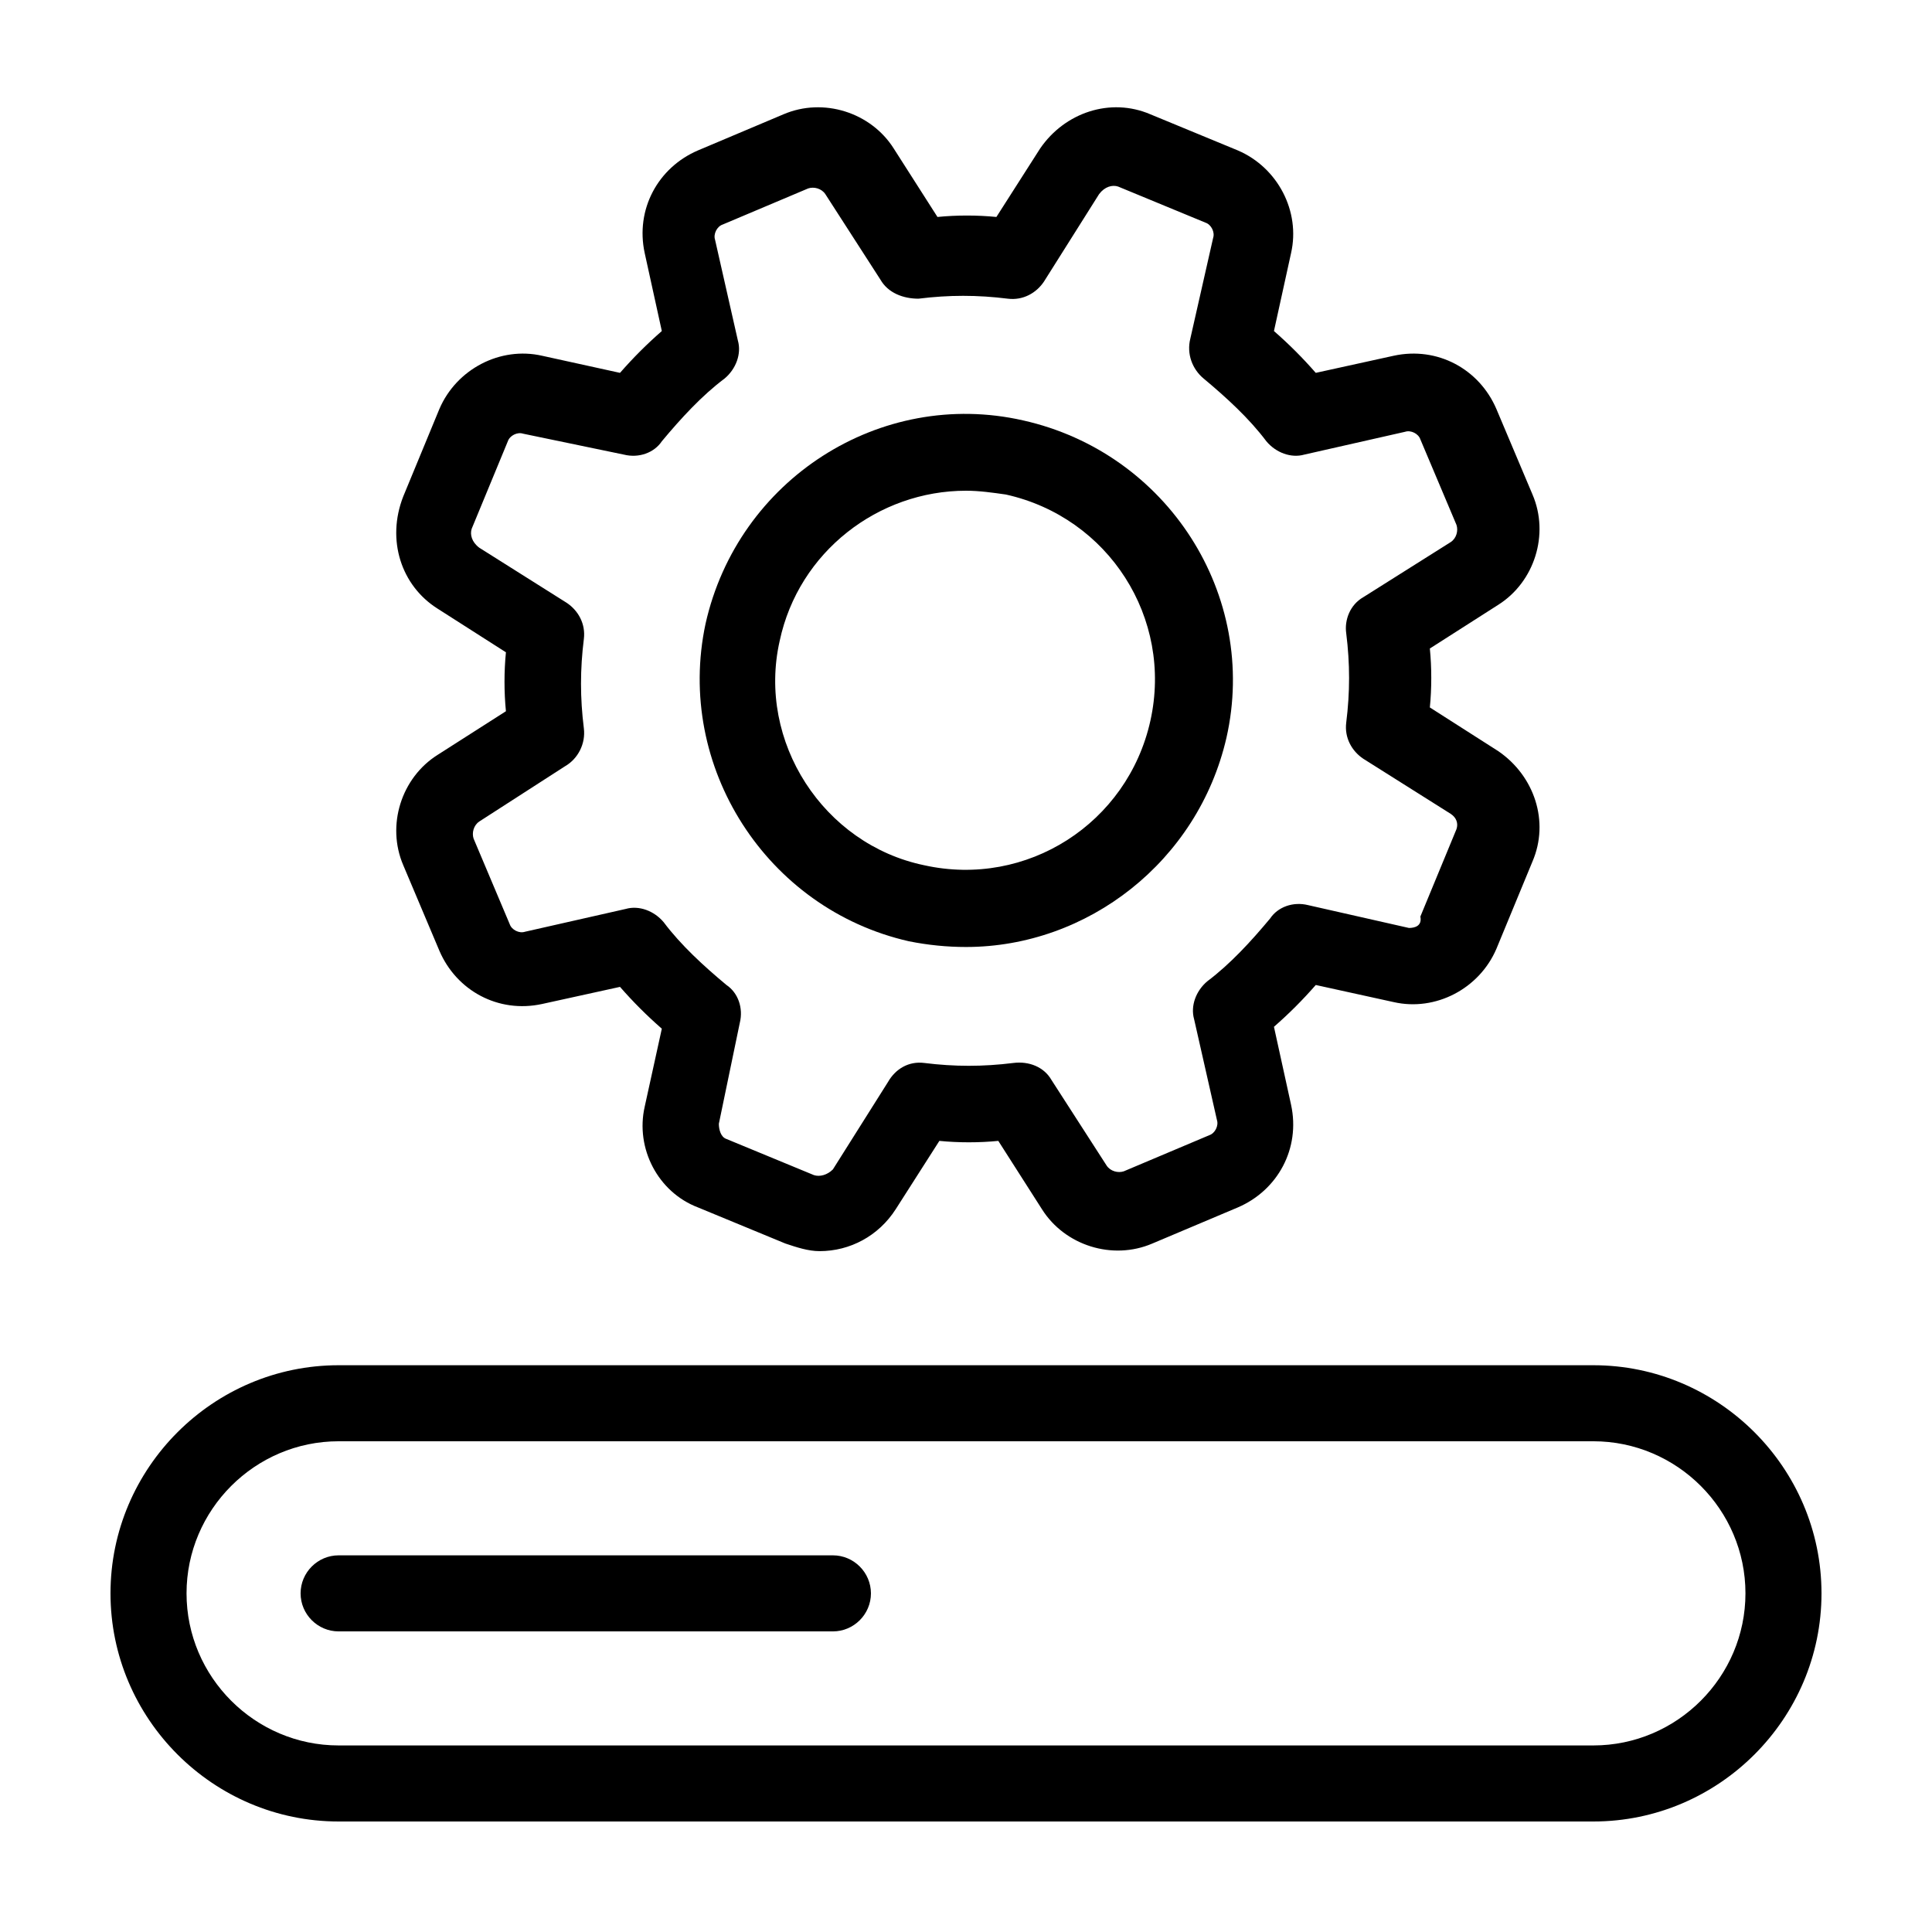
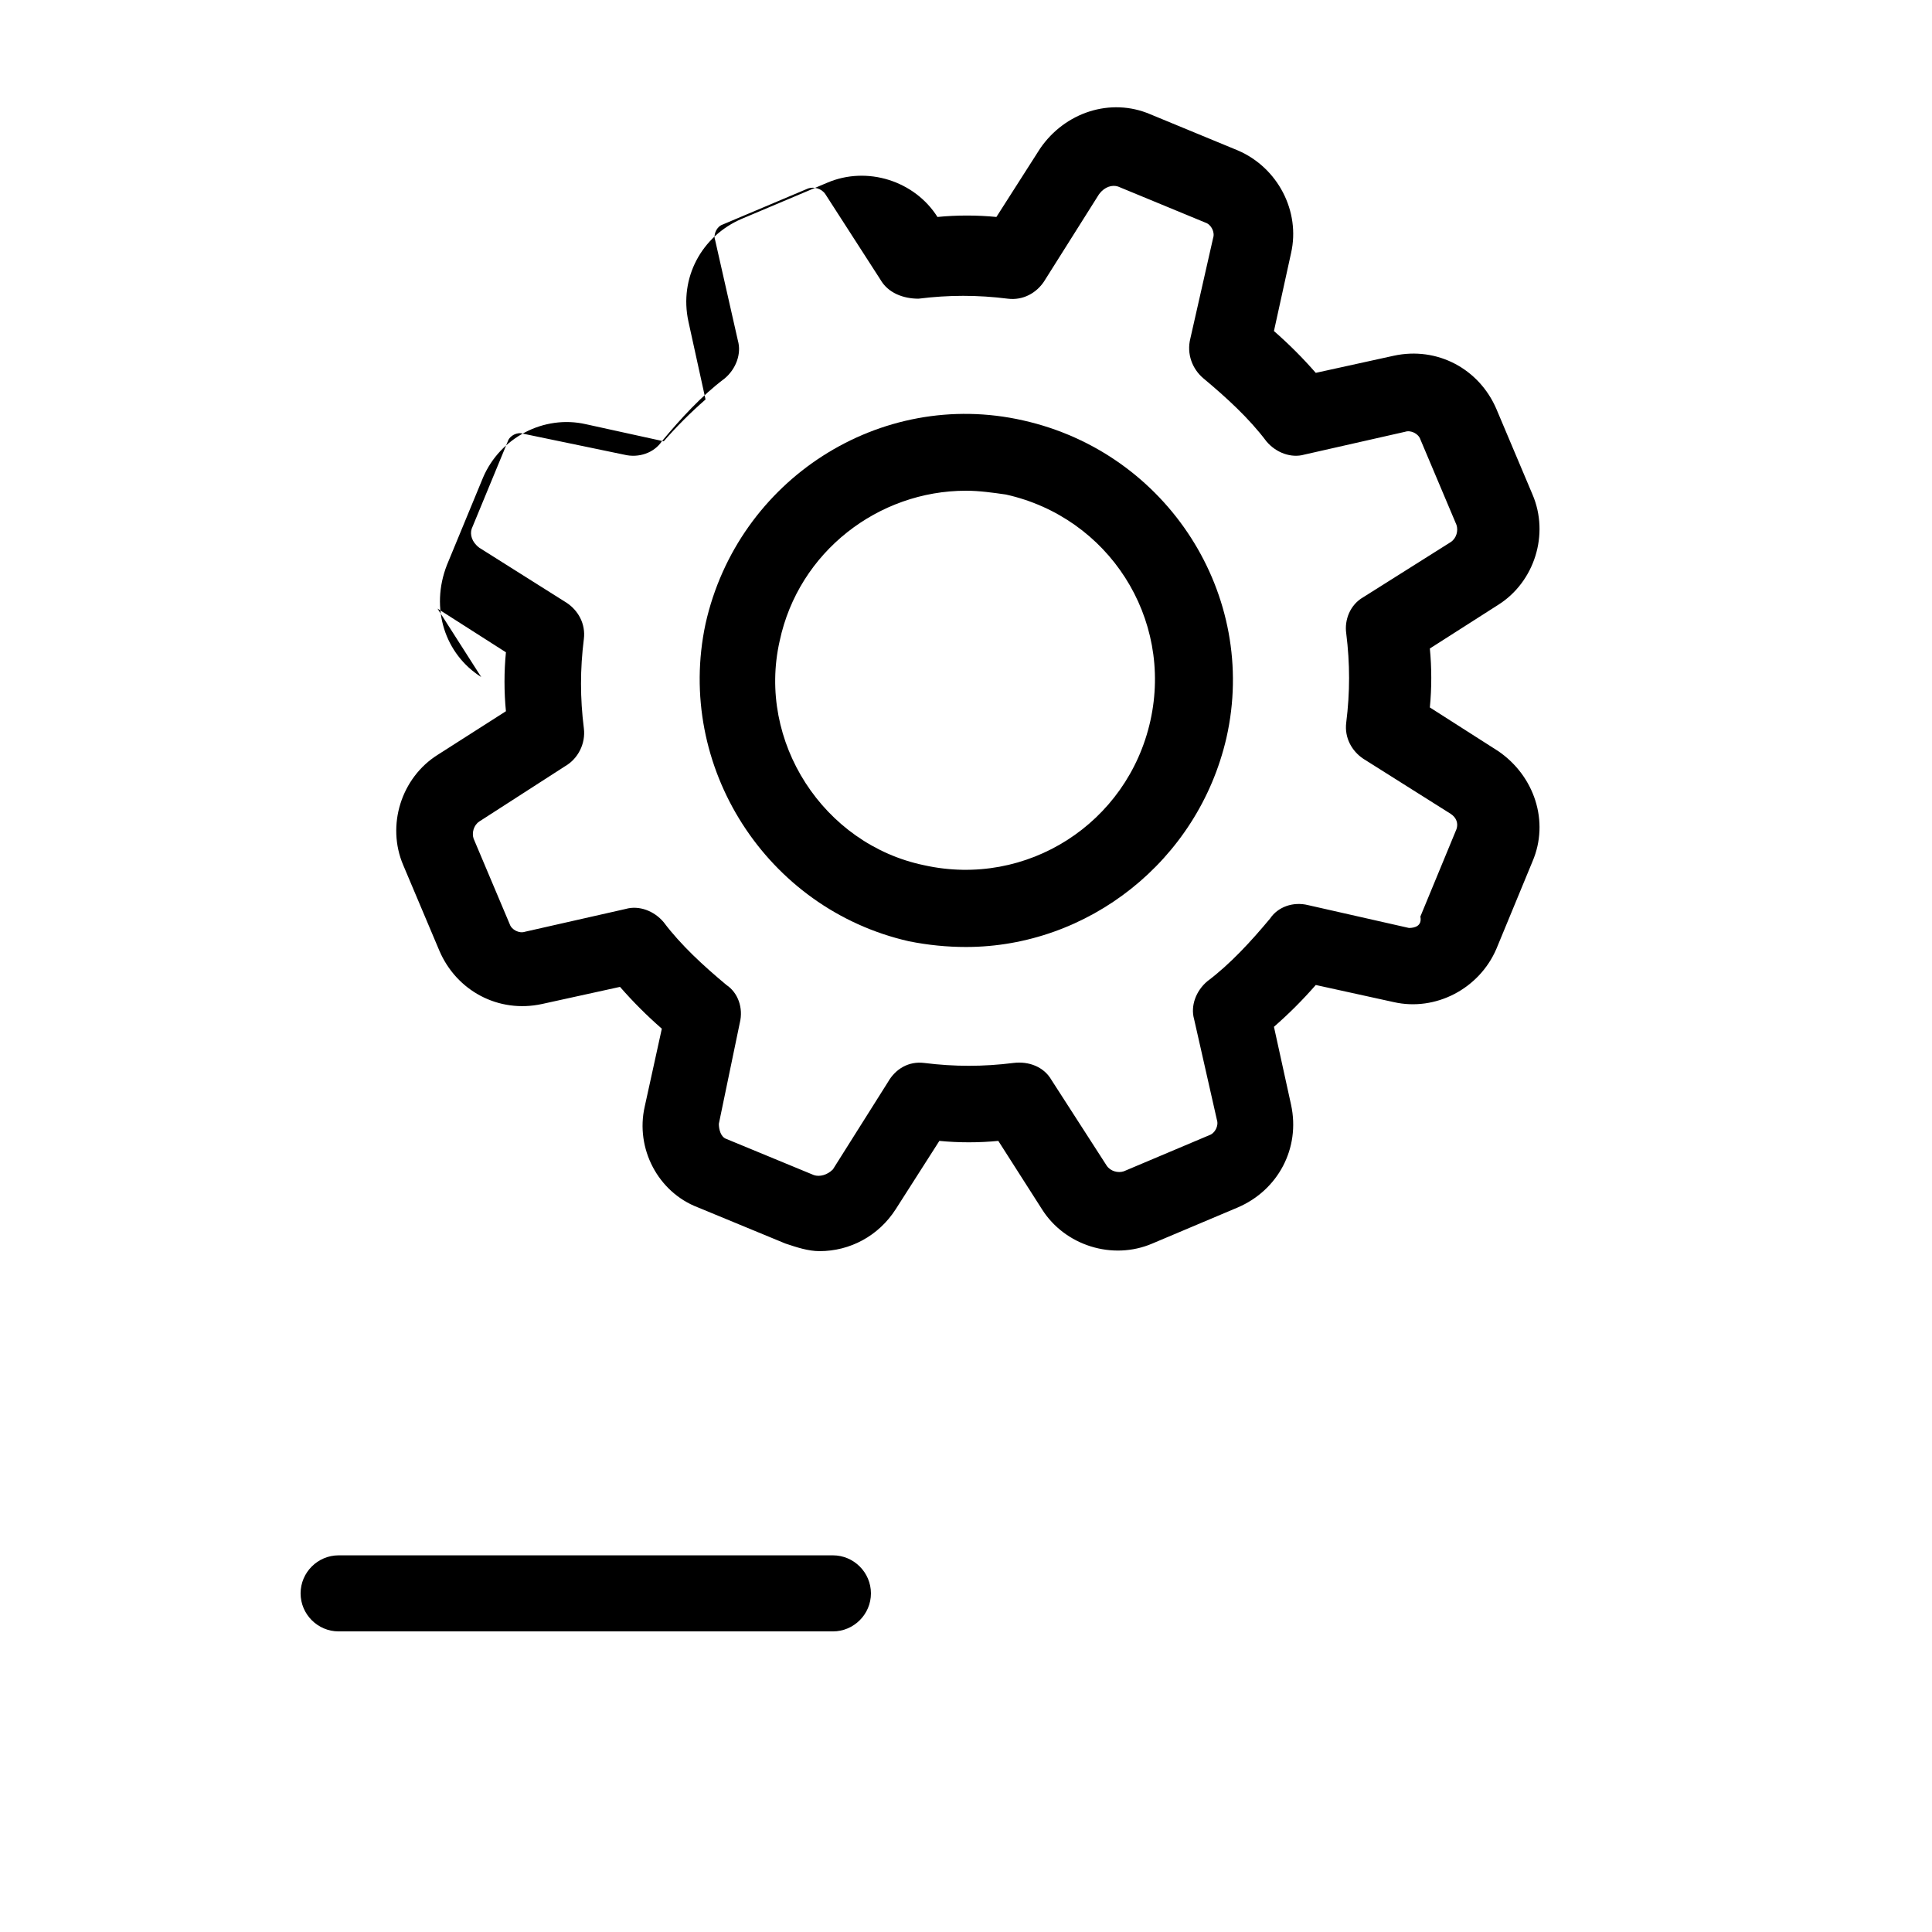
<svg xmlns="http://www.w3.org/2000/svg" fill="#000000" width="800px" height="800px" version="1.1" viewBox="144 144 512 512">
  <g>
-     <path d="m566.25 505.8h-332.51c-33.25 0-60.457 27.207-60.457 60.457s27.207 60.457 60.457 60.457h332.52c33.25 0 60.457-27.207 60.457-60.457-0.004-33.25-27.207-60.457-60.461-60.457zm0 100.76h-332.51c-22.168 0-40.305-18.137-40.305-40.305 0-22.168 18.137-40.305 40.305-40.305h332.52c22.168 0 40.305 18.137 40.305 40.305-0.004 22.168-18.141 40.305-40.309 40.305z" />
    <path d="m364.73 556.18h-130.99c-5.543 0-10.078 4.535-10.078 10.078 0 5.543 4.535 10.078 10.078 10.078h130.99c5.543 0 10.078-4.535 10.078-10.078-0.004-5.543-4.539-10.078-10.082-10.078z" />
-     <path d="m259.94 305.28 18.137 11.586c-0.504 5.039-0.504 10.578 0 15.617l-18.137 11.586c-9.574 6.047-13.602 18.641-9.07 29.223l9.574 22.672c4.535 10.578 15.617 16.625 27.207 14.105l20.656-4.535c3.527 4.031 7.055 7.559 11.082 11.082l-4.535 20.656c-2.519 11.082 3.527 22.672 14.105 26.703l23.176 9.574c3.023 1.008 6.047 2.016 9.07 2.016 8.062 0 15.617-4.031 20.152-11.082l11.586-18.137c5.039 0.504 10.578 0.504 15.617 0l11.586 18.137c6.047 9.574 18.641 13.602 29.223 9.07l22.672-9.574c10.578-4.535 16.625-15.617 14.105-27.207l-4.535-20.656c4.031-3.527 7.559-7.055 11.082-11.082l20.656 4.535c11.082 2.519 22.672-3.527 27.207-14.105l9.574-23.176c4.535-10.578 0.504-22.672-9.07-29.223l-18.137-11.586c0.504-5.039 0.504-10.578 0-15.617l18.137-11.586c9.574-6.047 13.602-18.641 9.07-29.223l-9.574-22.672c-4.535-10.578-15.617-16.625-27.207-14.105l-20.656 4.535c-3.527-4.031-7.055-7.559-11.082-11.082l4.535-20.656c2.519-11.082-3.527-22.672-14.105-27.207l-23.176-9.574c-10.578-4.535-22.672-0.504-29.223 9.07l-11.586 18.137c-5.039-0.504-10.578-0.504-15.617 0l-11.586-18.137c-6.047-9.574-18.641-13.602-29.223-9.07l-22.672 9.574c-10.578 4.535-16.625 15.617-14.105 27.207l4.535 20.656c-4.031 3.527-7.559 7.055-11.082 11.082l-20.656-4.535c-11.082-2.519-22.672 3.527-27.207 14.105l-9.574 23.176c-4.535 11.586-0.504 23.68 9.07 29.723zm9.066-21.16 9.574-23.176c0.504-1.512 2.519-2.519 4.031-2.016l26.703 5.543c4.031 1.008 8.062-0.504 10.078-3.527 5.039-6.047 10.578-12.09 16.625-16.625 3.023-2.519 4.535-6.551 3.527-10.078l-6.047-26.703c-0.504-1.512 0.504-3.527 2.016-4.031l22.672-9.574c1.512-0.504 3.527 0 4.535 1.512l14.609 22.672c2.016 3.527 6.047 5.039 10.078 5.039 8.062-1.008 15.617-1.008 23.68 0 4.031 0.504 7.559-1.512 9.574-4.535l14.609-23.176c1.504-2.008 3.519-2.512 5.031-2.008l23.176 9.574c1.512 0.504 2.519 2.519 2.016 4.031l-6.047 26.699c-1.008 4.031 0.504 8.062 3.527 10.578 6.047 5.039 12.09 10.578 16.625 16.625 2.519 3.023 6.551 4.535 10.078 3.527l26.703-6.047c1.512-0.504 3.527 0.504 4.031 2.016l9.574 22.672c0.504 1.512 0 3.527-1.512 4.535l-23.176 14.609c-3.527 2.016-5.039 6.047-4.535 9.574 1.008 8.062 1.008 15.617 0 23.68-0.504 4.031 1.512 7.559 4.535 9.574l23.176 14.609c1.512 1.008 2.016 2.519 1.512 4.031l-9.574 23.176c0.5 2.516-1.516 3.019-3.027 3.019l-26.703-6.047c-4.031-1.008-8.062 0.504-10.078 3.527-5.039 6.047-10.578 12.09-16.625 16.625-3.023 2.519-4.535 6.551-3.527 10.078l6.047 26.703c0.504 1.512-0.504 3.527-2.016 4.031l-22.672 9.574c-1.512 0.504-3.527 0-4.535-1.512l-14.609-22.672c-2.016-3.527-6.047-5.039-10.078-4.535-8.062 1.008-15.617 1.008-23.68 0-4.031-0.504-7.559 1.512-9.574 5.039l-14.609 23.176c-1.508 1.508-3.519 2.012-5.031 1.508l-23.176-9.574c-1.512-0.504-2.016-2.519-2.016-4.027l5.543-26.703c1.008-4.031-0.504-8.062-3.527-10.078-6.047-5.039-12.09-10.578-16.625-16.625-2.519-3.023-6.551-4.535-10.078-3.527l-26.703 6.047c-1.512 0.504-3.527-0.504-4.031-2.016l-9.574-22.672c-0.504-1.512 0-3.527 1.512-4.535l22.672-14.609c3.527-2.016 5.543-6.047 5.039-10.078-1.008-8.062-1.008-15.617 0-23.68 0.504-4.031-1.512-7.559-4.535-9.574l-23.176-14.609c-2.012-1.508-2.516-3.523-2.012-5.035z" />
+     <path d="m259.94 305.28 18.137 11.586c-0.504 5.039-0.504 10.578 0 15.617l-18.137 11.586c-9.574 6.047-13.602 18.641-9.07 29.223l9.574 22.672c4.535 10.578 15.617 16.625 27.207 14.105l20.656-4.535c3.527 4.031 7.055 7.559 11.082 11.082l-4.535 20.656c-2.519 11.082 3.527 22.672 14.105 26.703l23.176 9.574c3.023 1.008 6.047 2.016 9.07 2.016 8.062 0 15.617-4.031 20.152-11.082l11.586-18.137c5.039 0.504 10.578 0.504 15.617 0l11.586 18.137c6.047 9.574 18.641 13.602 29.223 9.07l22.672-9.574c10.578-4.535 16.625-15.617 14.105-27.207l-4.535-20.656c4.031-3.527 7.559-7.055 11.082-11.082l20.656 4.535c11.082 2.519 22.672-3.527 27.207-14.105l9.574-23.176c4.535-10.578 0.504-22.672-9.07-29.223l-18.137-11.586c0.504-5.039 0.504-10.578 0-15.617l18.137-11.586c9.574-6.047 13.602-18.641 9.07-29.223l-9.574-22.672c-4.535-10.578-15.617-16.625-27.207-14.105l-20.656 4.535c-3.527-4.031-7.055-7.559-11.082-11.082l4.535-20.656c2.519-11.082-3.527-22.672-14.105-27.207l-23.176-9.574c-10.578-4.535-22.672-0.504-29.223 9.07l-11.586 18.137c-5.039-0.504-10.578-0.504-15.617 0c-6.047-9.574-18.641-13.602-29.223-9.07l-22.672 9.574c-10.578 4.535-16.625 15.617-14.105 27.207l4.535 20.656c-4.031 3.527-7.559 7.055-11.082 11.082l-20.656-4.535c-11.082-2.519-22.672 3.527-27.207 14.105l-9.574 23.176c-4.535 11.586-0.504 23.68 9.07 29.723zm9.066-21.16 9.574-23.176c0.504-1.512 2.519-2.519 4.031-2.016l26.703 5.543c4.031 1.008 8.062-0.504 10.078-3.527 5.039-6.047 10.578-12.09 16.625-16.625 3.023-2.519 4.535-6.551 3.527-10.078l-6.047-26.703c-0.504-1.512 0.504-3.527 2.016-4.031l22.672-9.574c1.512-0.504 3.527 0 4.535 1.512l14.609 22.672c2.016 3.527 6.047 5.039 10.078 5.039 8.062-1.008 15.617-1.008 23.68 0 4.031 0.504 7.559-1.512 9.574-4.535l14.609-23.176c1.504-2.008 3.519-2.512 5.031-2.008l23.176 9.574c1.512 0.504 2.519 2.519 2.016 4.031l-6.047 26.699c-1.008 4.031 0.504 8.062 3.527 10.578 6.047 5.039 12.09 10.578 16.625 16.625 2.519 3.023 6.551 4.535 10.078 3.527l26.703-6.047c1.512-0.504 3.527 0.504 4.031 2.016l9.574 22.672c0.504 1.512 0 3.527-1.512 4.535l-23.176 14.609c-3.527 2.016-5.039 6.047-4.535 9.574 1.008 8.062 1.008 15.617 0 23.68-0.504 4.031 1.512 7.559 4.535 9.574l23.176 14.609c1.512 1.008 2.016 2.519 1.512 4.031l-9.574 23.176c0.5 2.516-1.516 3.019-3.027 3.019l-26.703-6.047c-4.031-1.008-8.062 0.504-10.078 3.527-5.039 6.047-10.578 12.09-16.625 16.625-3.023 2.519-4.535 6.551-3.527 10.078l6.047 26.703c0.504 1.512-0.504 3.527-2.016 4.031l-22.672 9.574c-1.512 0.504-3.527 0-4.535-1.512l-14.609-22.672c-2.016-3.527-6.047-5.039-10.078-4.535-8.062 1.008-15.617 1.008-23.68 0-4.031-0.504-7.559 1.512-9.574 5.039l-14.609 23.176c-1.508 1.508-3.519 2.012-5.031 1.508l-23.176-9.574c-1.512-0.504-2.016-2.519-2.016-4.027l5.543-26.703c1.008-4.031-0.504-8.062-3.527-10.078-6.047-5.039-12.09-10.578-16.625-16.625-2.519-3.023-6.551-4.535-10.078-3.527l-26.703 6.047c-1.512 0.504-3.527-0.504-4.031-2.016l-9.574-22.672c-0.504-1.512 0-3.527 1.512-4.535l22.672-14.609c3.527-2.016 5.543-6.047 5.039-10.078-1.008-8.062-1.008-15.617 0-23.68 0.504-4.031-1.512-7.559-4.535-9.574l-23.176-14.609c-2.012-1.508-2.516-3.523-2.012-5.035z" />
    <path d="m384.88 393.45c5.039 1.008 10.078 1.512 15.113 1.512 32.242 0 61.465-22.672 69.023-55.418 8.566-37.785-15.617-75.57-53.906-84.137-37.785-8.566-75.57 15.617-84.137 53.906-8.062 37.785 16.121 75.57 53.906 84.137zm-34.258-79.602c5.039-23.68 26.199-39.801 49.375-39.801 3.527 0 7.055 0.504 10.578 1.008 27.207 6.047 44.336 32.746 38.289 59.953-6.047 27.207-32.746 44.336-59.953 38.289-26.703-5.543-44.336-32.746-38.289-59.449z" />
  </g>
</svg>